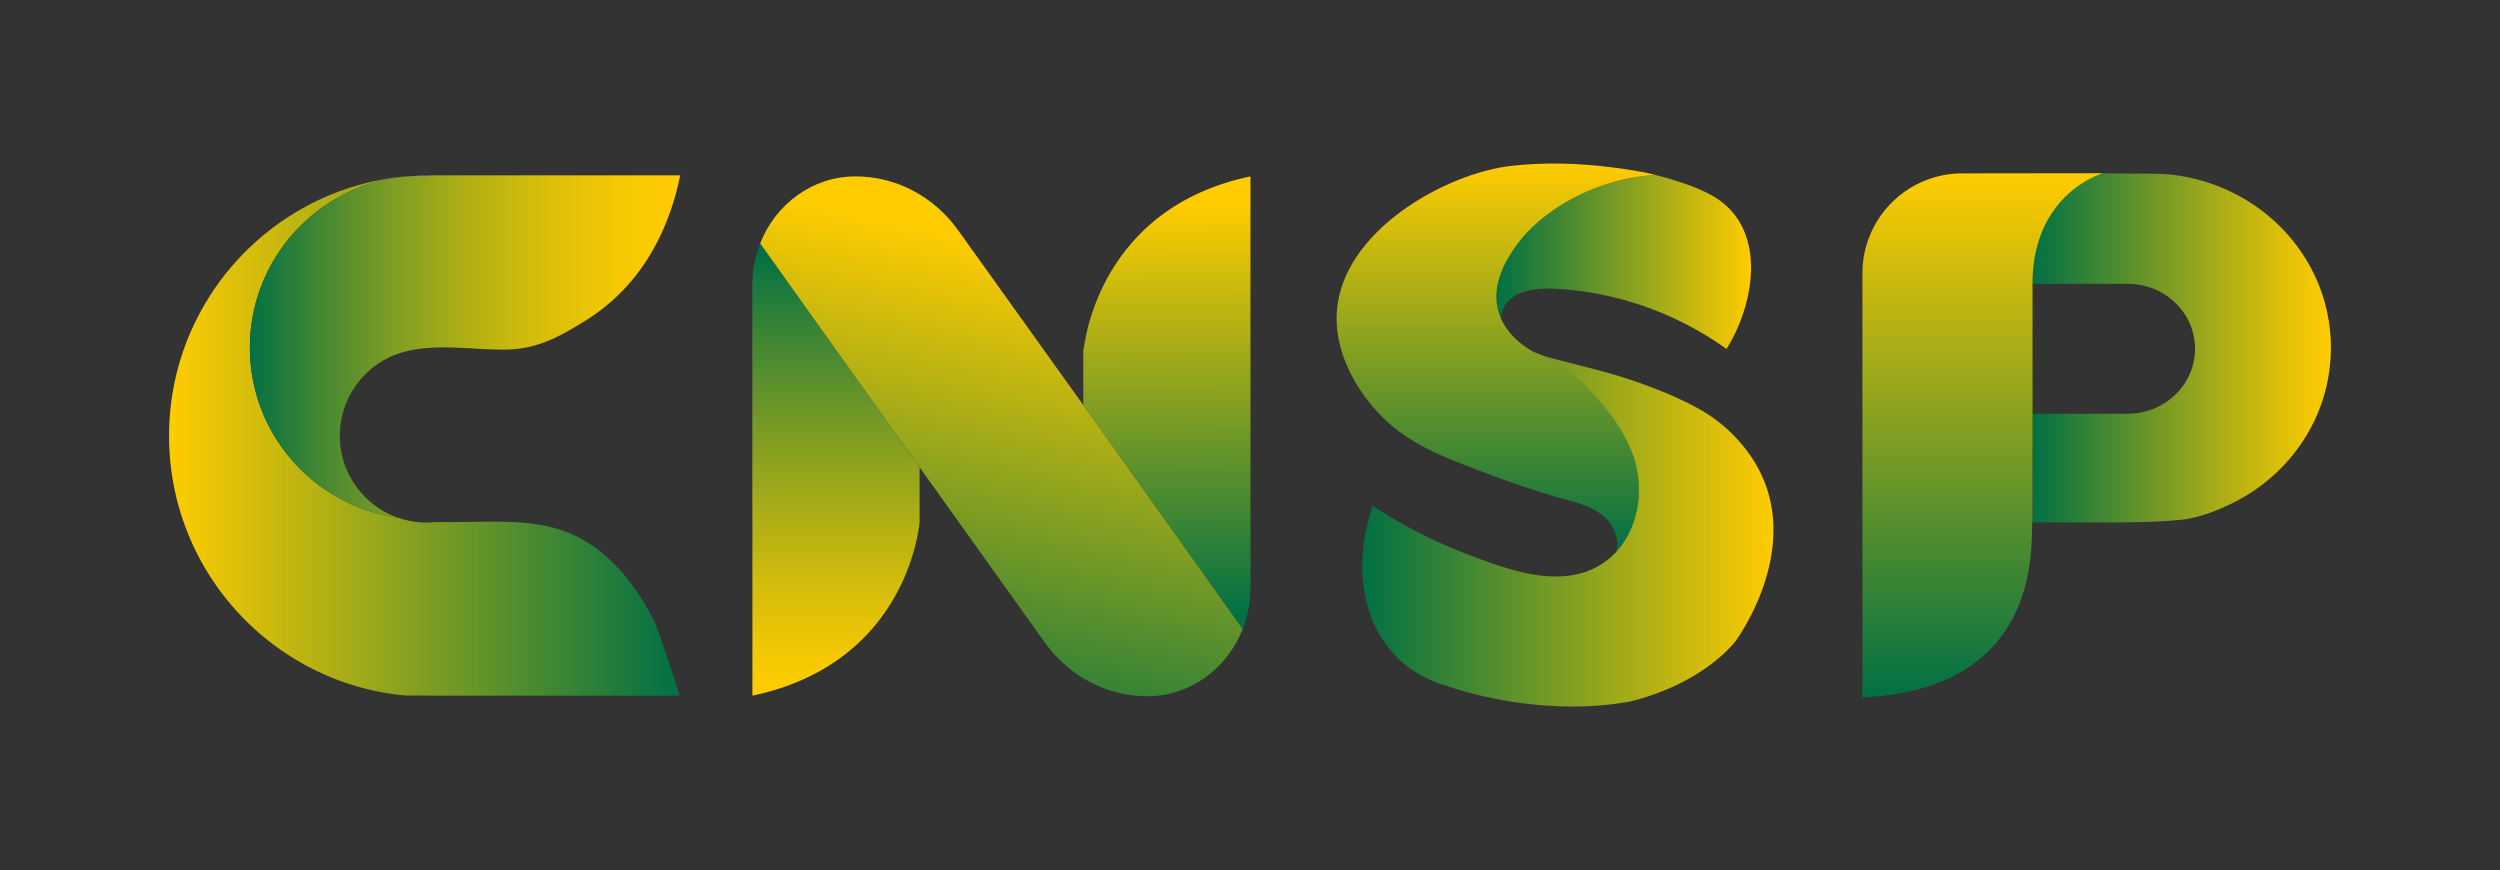
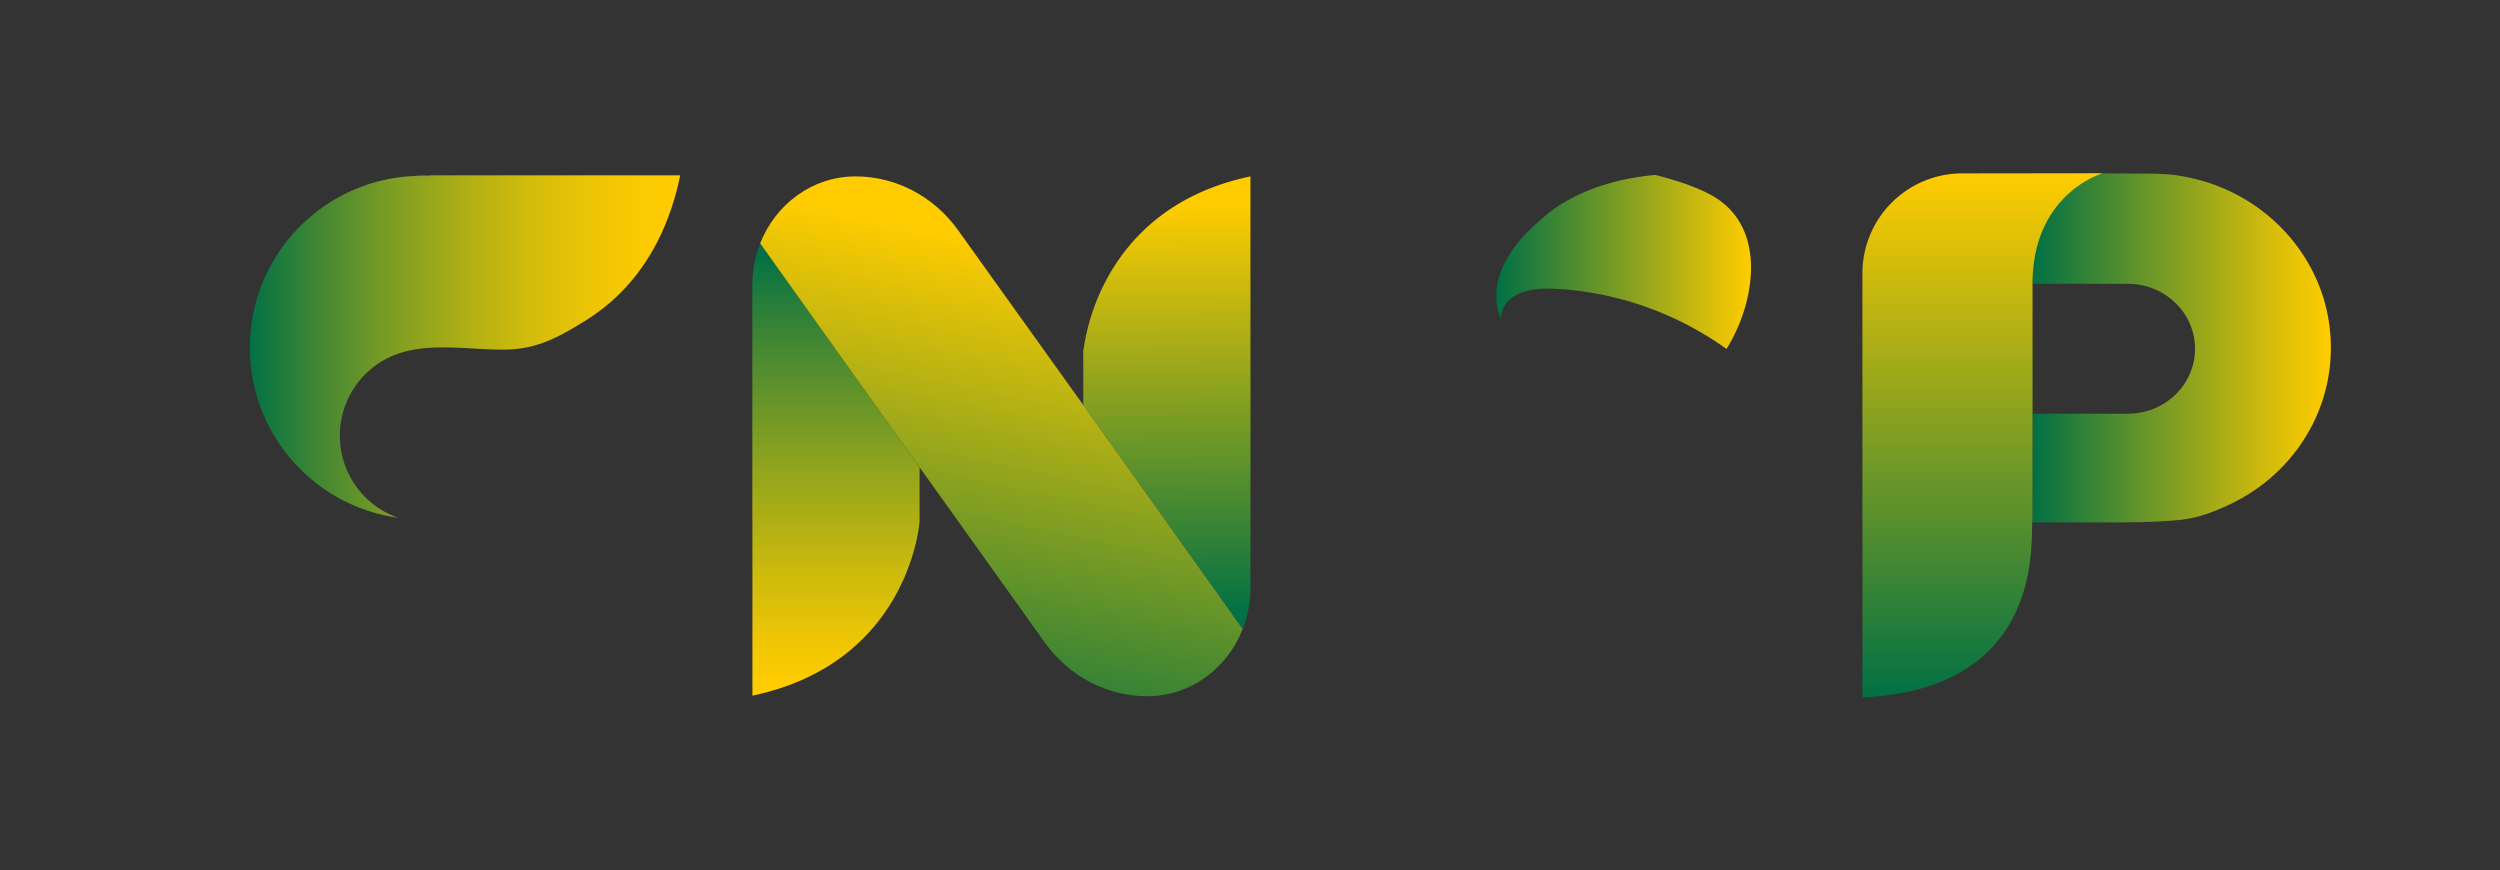
<svg xmlns="http://www.w3.org/2000/svg" xmlns:xlink="http://www.w3.org/1999/xlink" id="Camada_1" data-name="Camada 1" viewBox="0 0 2894.95 1007.47">
  <rect x="0" y="0" width="2894.95" height="1007.47" fill="#333333" stroke="none" />
  <defs>
    <style>.cls-1{fill:url(#Gradiente_sem_nome_27);}.cls-2{fill:#fff;}.cls-3{fill:url(#Gradiente_sem_nome_30);}.cls-4{fill:url(#Gradiente_sem_nome_29);}.cls-5{fill:url(#Gradiente_sem_nome_27-2);}.cls-6{fill:url(#Gradiente_sem_nome_27-3);}.cls-7{fill:url(#Gradiente_sem_nome_26);}.cls-8{fill:url(#Gradiente_sem_nome_22);}.cls-9{fill:url(#Gradiente_sem_nome_22-2);}.cls-10{fill:url(#Gradiente_sem_nome_23);}.cls-11{fill:url(#Gradiente_sem_nome_22-3);}</style>
    <linearGradient id="Gradiente_sem_nome_27" x1="195.8" y1="504.9" x2="786.72" y2="504.9" gradientUnits="userSpaceOnUse">
      <stop offset="0" stop-color="#fc0" />
      <stop offset="1" stop-color="#017044" />
    </linearGradient>
    <linearGradient id="Gradiente_sem_nome_30" x1="289.36" y1="401.23" x2="787.66" y2="401.23" gradientUnits="userSpaceOnUse">
      <stop offset="0" stop-color="#017044" />
      <stop offset="0" stop-color="#037144" />
      <stop offset="0.17" stop-color="#458832" />
      <stop offset="0.33" stop-color="#7d9d23" />
      <stop offset="0.49" stop-color="#acae16" />
      <stop offset="0.64" stop-color="#d0bb0d" />
      <stop offset="0.78" stop-color="#eac406" />
      <stop offset="0.9" stop-color="#faca01" />
      <stop offset="1" stop-color="#fc0" />
    </linearGradient>
    <linearGradient id="Gradiente_sem_nome_29" x1="968.03" y1="795.39" x2="968.03" y2="290.9" gradientUnits="userSpaceOnUse">
      <stop offset="0" stop-color="#fc0" />
      <stop offset="0.09" stop-color="#f1c704" />
      <stop offset="0.26" stop-color="#cdba0d" />
      <stop offset="0.5" stop-color="#92a41d" />
      <stop offset="0.79" stop-color="#428733" />
      <stop offset="1" stop-color="#017044" />
    </linearGradient>
    <linearGradient id="Gradiente_sem_nome_27-2" x1="1350.78" y1="236.29" x2="1352.73" y2="712.8" xlink:href="#Gradiente_sem_nome_27" />
    <linearGradient id="Gradiente_sem_nome_27-3" x1="1204.26" y1="292.79" x2="1079.59" y2="886.65" xlink:href="#Gradiente_sem_nome_27" />
    <linearGradient id="Gradiente_sem_nome_26" x1="1732.67" y1="303.37" x2="2027.65" y2="303.37" gradientUnits="userSpaceOnUse">
      <stop offset="0" stop-color="#017044" />
      <stop offset="1" stop-color="#fc0" />
    </linearGradient>
    <linearGradient id="Gradiente_sem_nome_22" x1="1732.28" y1="638.85" x2="1732.28" y2="189.36" xlink:href="#Gradiente_sem_nome_26" />
    <linearGradient id="Gradiente_sem_nome_22-2" x1="1577.46" y1="614.09" x2="2053.57" y2="614.09" xlink:href="#Gradiente_sem_nome_26" />
    <linearGradient id="Gradiente_sem_nome_23" x1="2353.66" y1="402.86" x2="2699.15" y2="402.86" gradientUnits="userSpaceOnUse">
      <stop offset="0" stop-color="#017044" />
      <stop offset="0.22" stop-color="#3e8634" />
      <stop offset="0.61" stop-color="#a5ab18" />
      <stop offset="0.87" stop-color="#e6c307" />
      <stop offset="1" stop-color="#fc0" />
    </linearGradient>
    <linearGradient id="Gradiente_sem_nome_22-3" x1="2295.74" y1="807.65" x2="2295.74" y2="200.66" xlink:href="#Gradiente_sem_nome_26" />
  </defs>
  <g id="Verde_Amarelo" data-name="Verde Amarelo">
-     <path class="cls-1" d="M620.51,607c-30.57-4.53-62.54-2.47-93.48-2.47h-22.4a102.21,102.21,0,0,1-10.55.55,100.4,100.4,0,0,1-33.18-5.62c-96.9-13.35-171.54-96.44-171.54-197,0-104.49,80.59-190.11,183-198.23H469.1C315.78,218.67,195.8,347.72,195.8,504.82S315.78,791,469.1,805.38h28.62v.17h289c1.14,0-24.64-76.55-28-83.49-18.24-38-45.48-74.85-82.92-96.61C658.31,615.29,639.69,609.86,620.51,607Z" />
    <path class="cls-2" d="M497.72,203.56h-9.44c-5.36,0-10.66.28-15.92.69h25.36Z" />
    <path class="cls-3" d="M621.83,203H497.72v1.28H472.36c-102.41,8.12-183,93.74-183,198.23,0,100.57,74.64,183.66,171.54,197a100.6,100.6,0,0,1-11.3-185.18c40.28-19.9,92-9,135.18-9.49,37.64-.46,62.55-14.64,93.43-33.72A223.14,223.14,0,0,0,722,335.52C756.84,299.11,777.71,252,787.66,203Z" />
    <path class="cls-4" d="M871.2,329.9V605.15h.08V805.58c176-37.13,192.54-190.19,193.45-200.43h.13V541.09L880.28,281.82A130.91,130.91,0,0,0,871.2,329.9Z" />
    <path class="cls-5" d="M1448.06,680.65v-279H1448V204.25c-166.09,35.05-190.17,176.11-193.12,200.18h-.46V469l184.68,259.41A130.59,130.59,0,0,0,1448.06,680.65Z" />
    <path class="cls-6" d="M1254.4,469l-145-202.49c-28.07-39.2-72-62.25-118.71-62.25h0c-49.8,0-92.48,32-110.44,77.53l184.58,259.27,145,202.89c28,39.22,72,62.29,118.66,62.29h0c49.91,0,92.65-32.16,110.54-77.83Z" />
    <path class="cls-7" d="M1980.76,225.46c67.66,36.48,51.21,126.76,18.45,178.63a374.31,374.31,0,0,0-199.31-69.76c-24.87-1.21-59,3.2-62,34,0,0-29.06-52.9,50-117,0,0,40.69-41.05,128.93-48.72C1916.81,202.65,1954.55,211.33,1980.76,225.46Z" />
-     <path class="cls-8" d="M1871.4,638.85c18.94-5.24,25.45-43.49,26.46-67.61.9-21.27-4.38-42.38-13.45-61.52-21.62-45.57-54.93-82.9-107.63-101.83,0,0-86.31-40.28-17.26-128.52,0,0,49.87-69.05,157.29-76.72,0,0-10-3.65-49.84-8.81-38.77-5-78.31-6.13-117.2-1.72-76,8.61-196.11,75.6-201.8,169.54-3.4,56,34.57,110.47,73.06,138.75,24.16,17.75,52.55,29.49,80.36,40.17,38.23,14.67,77.24,28.79,116.75,39.34,14.75,3.94,29.71,9.2,40.81,19.67C1869.3,609.35,1875.72,624.78,1871.4,638.85Z" />
-     <path class="cls-9" d="M1589.6,585.75c-23,66.27-13.09,134.4,28,175.33,19.44,19.38,42.07,28.88,59.64,33.72,0,0,99.83,37,208.92,17.81,0,0,76.72-15.35,122.76-69.05,0,0,105.49-140-7.68-245.52-12.8-11.94-26.79-21.1-42.45-29.17-21.64-11.15-44.42-20.08-67.43-28-36.47-12.53-74.1-19.93-110.94-30.82,25.56,7.55,46.81,26.81,64.5,46,18.39,19.93,34.83,42,44.75,67.42,18.41,47.17,6,109-42,133.72-45.22,23.27-100.7,2.53-144.58-13.85A571,571,0,0,1,1589.6,585.75Z" />
    <path class="cls-10" d="M2692,350.21a197.64,197.64,0,0,0-22.24-50.73,204.47,204.47,0,0,0-35-42.49,209.75,209.75,0,0,0-45.51-32,212,212,0,0,0-53.64-19.24,180.61,180.61,0,0,0-28.47-4.06c-13.83-1-27.87-.56-41.75-.69-14.24-.13-28.48-.25-42.72-.25h-69V328.67h110.4a82.1,82.1,0,0,1,8.34.46,79,79,0,0,1,29.13,8.85A76.93,76.93,0,0,1,2519,350.7a73.62,73.62,0,0,1,22.79,53.16c0,28.4-16.27,53.11-40.28,65.88a79.3,79.3,0,0,1-37.47,9.32h-110.4V604.89h29.44q21.24,0,42.47.05h16.53c27.39,0,55-.24,82.17-2.91,20.28-2,39.47-9.26,57.73-17.89a209.4,209.4,0,0,0,56-38.65c37.77-36.52,61.11-87,61.11-142.68A196.32,196.32,0,0,0,2692,350.21Z" />
    <path class="cls-11" d="M2285.39,200.76h-13a115.75,115.75,0,0,0-115.75,115.75V604.6h.08v203c212-9.8,194.21-182.47,196.69-203,.17-1.57.23-2.42.23-2.42V328.67h0c0-104.89,81.17-128,81.17-128Z" />
  </g>
</svg>